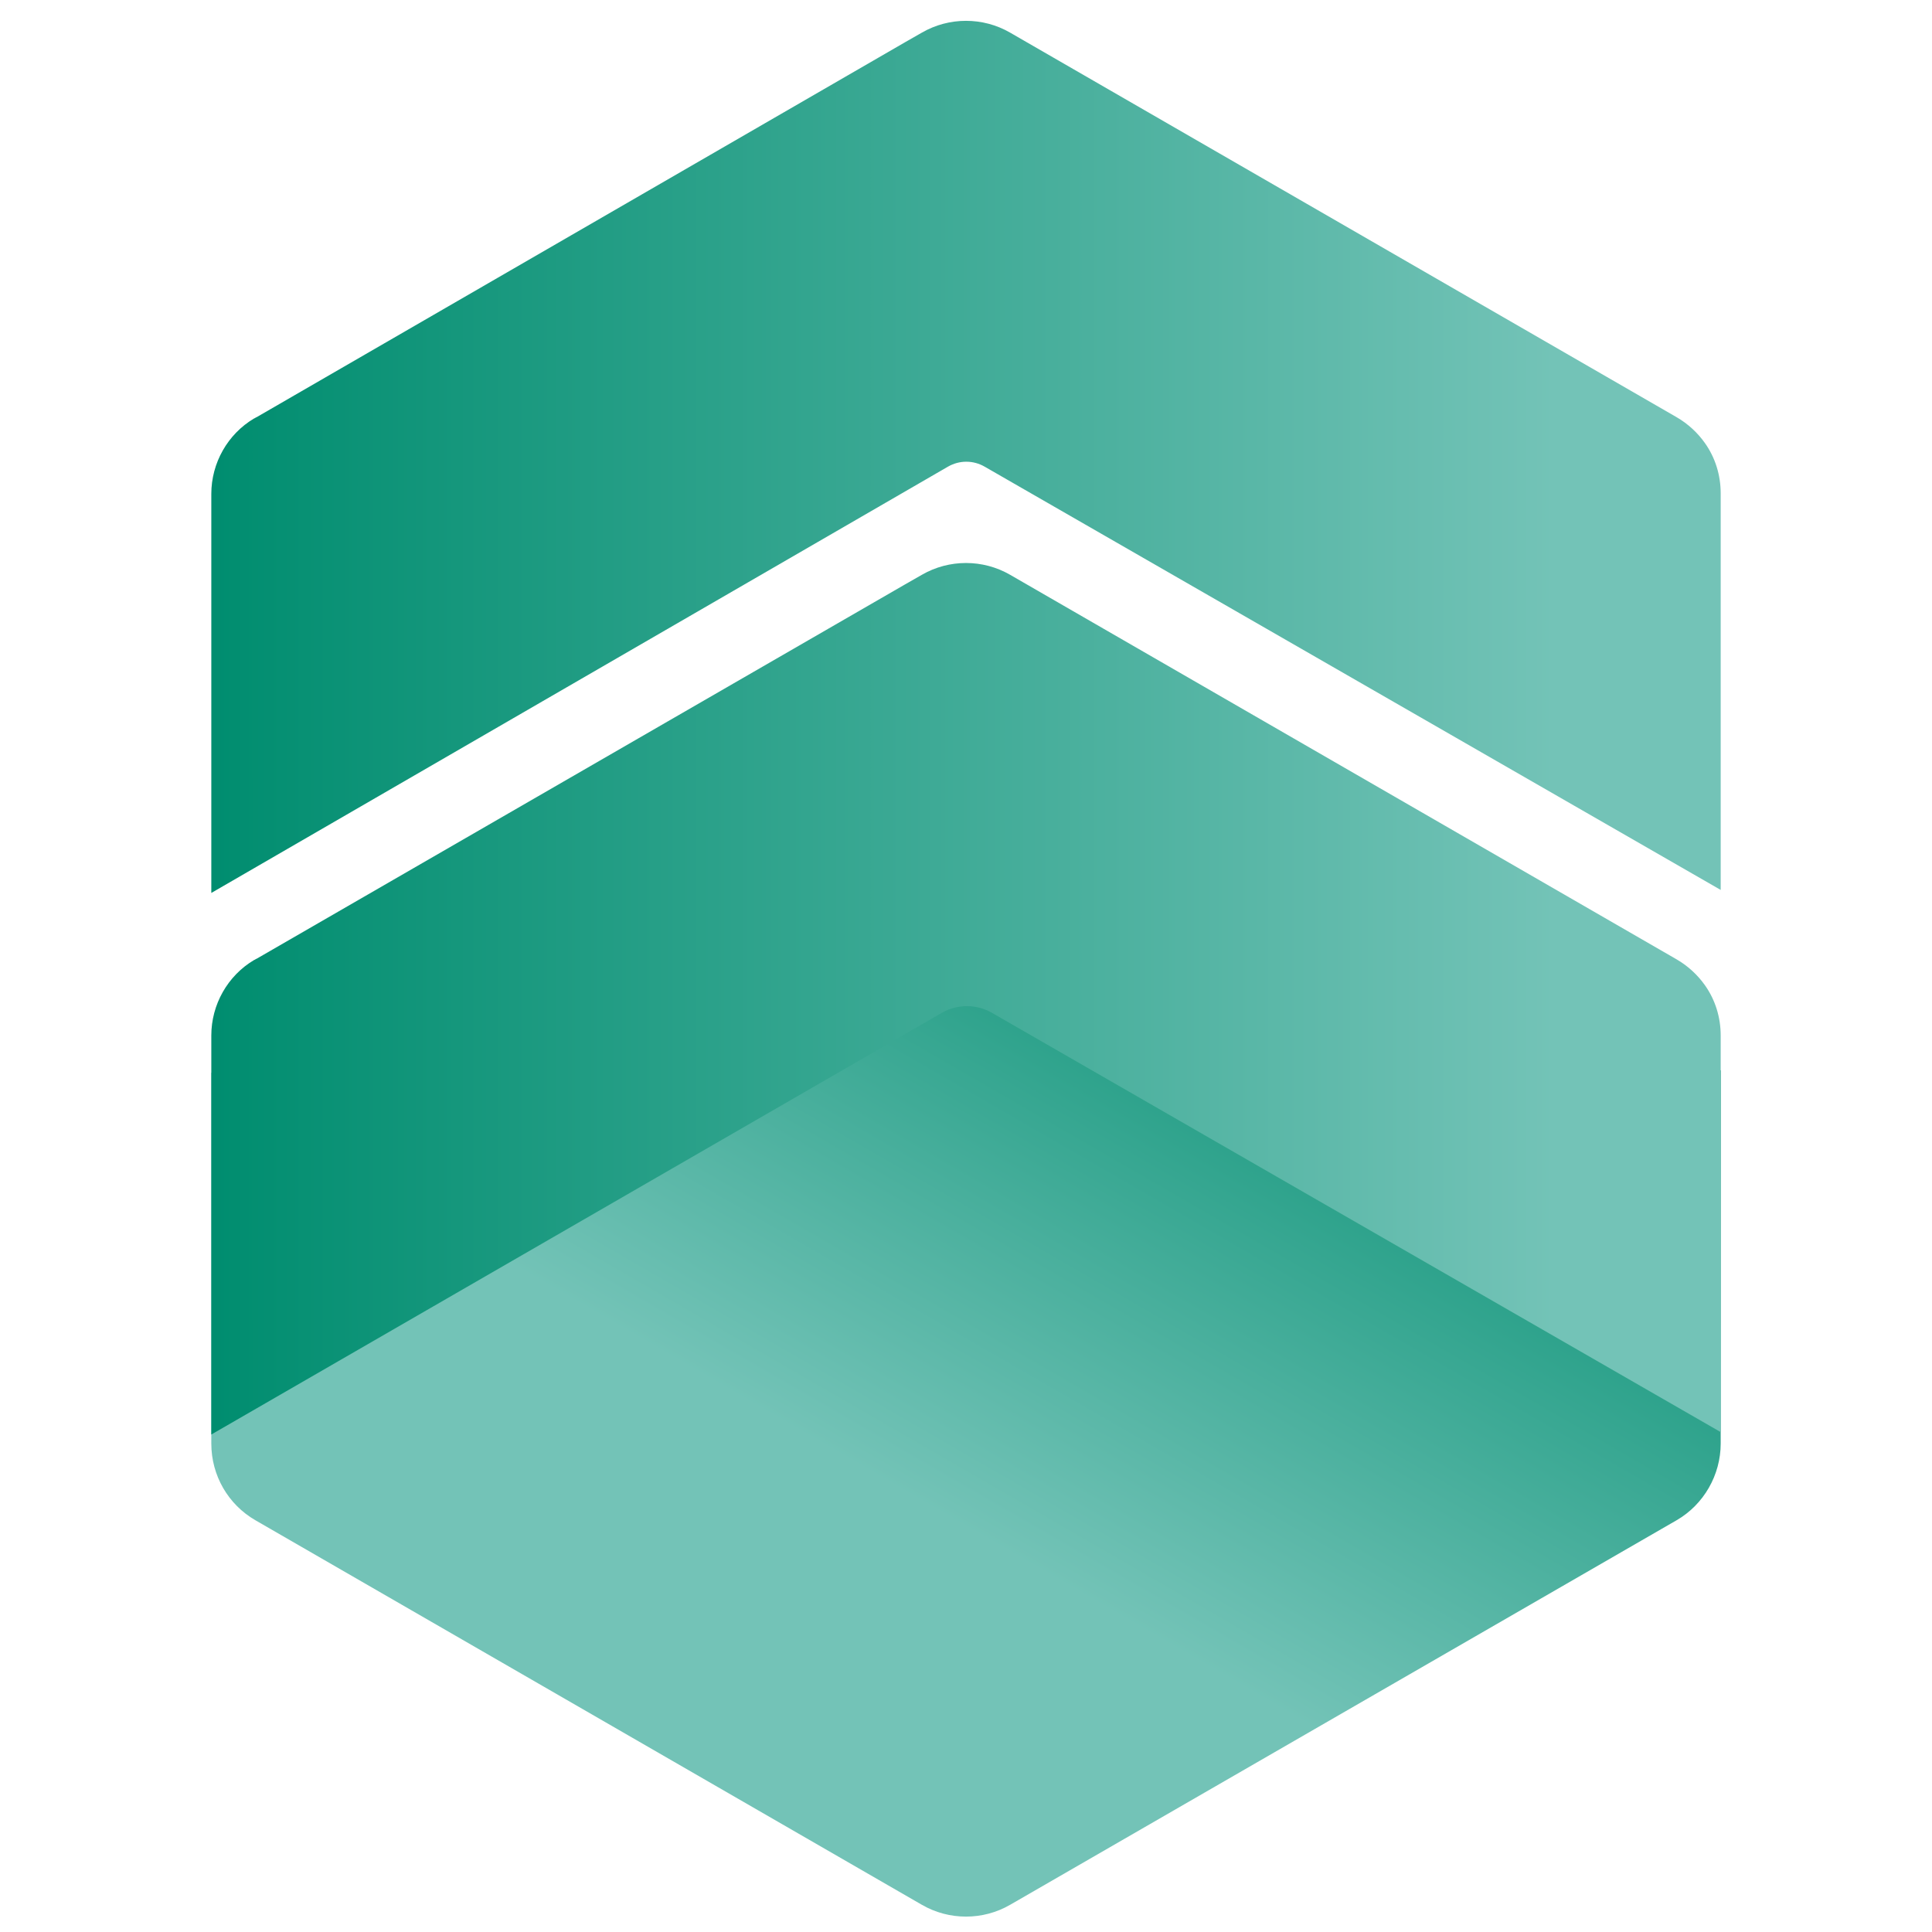
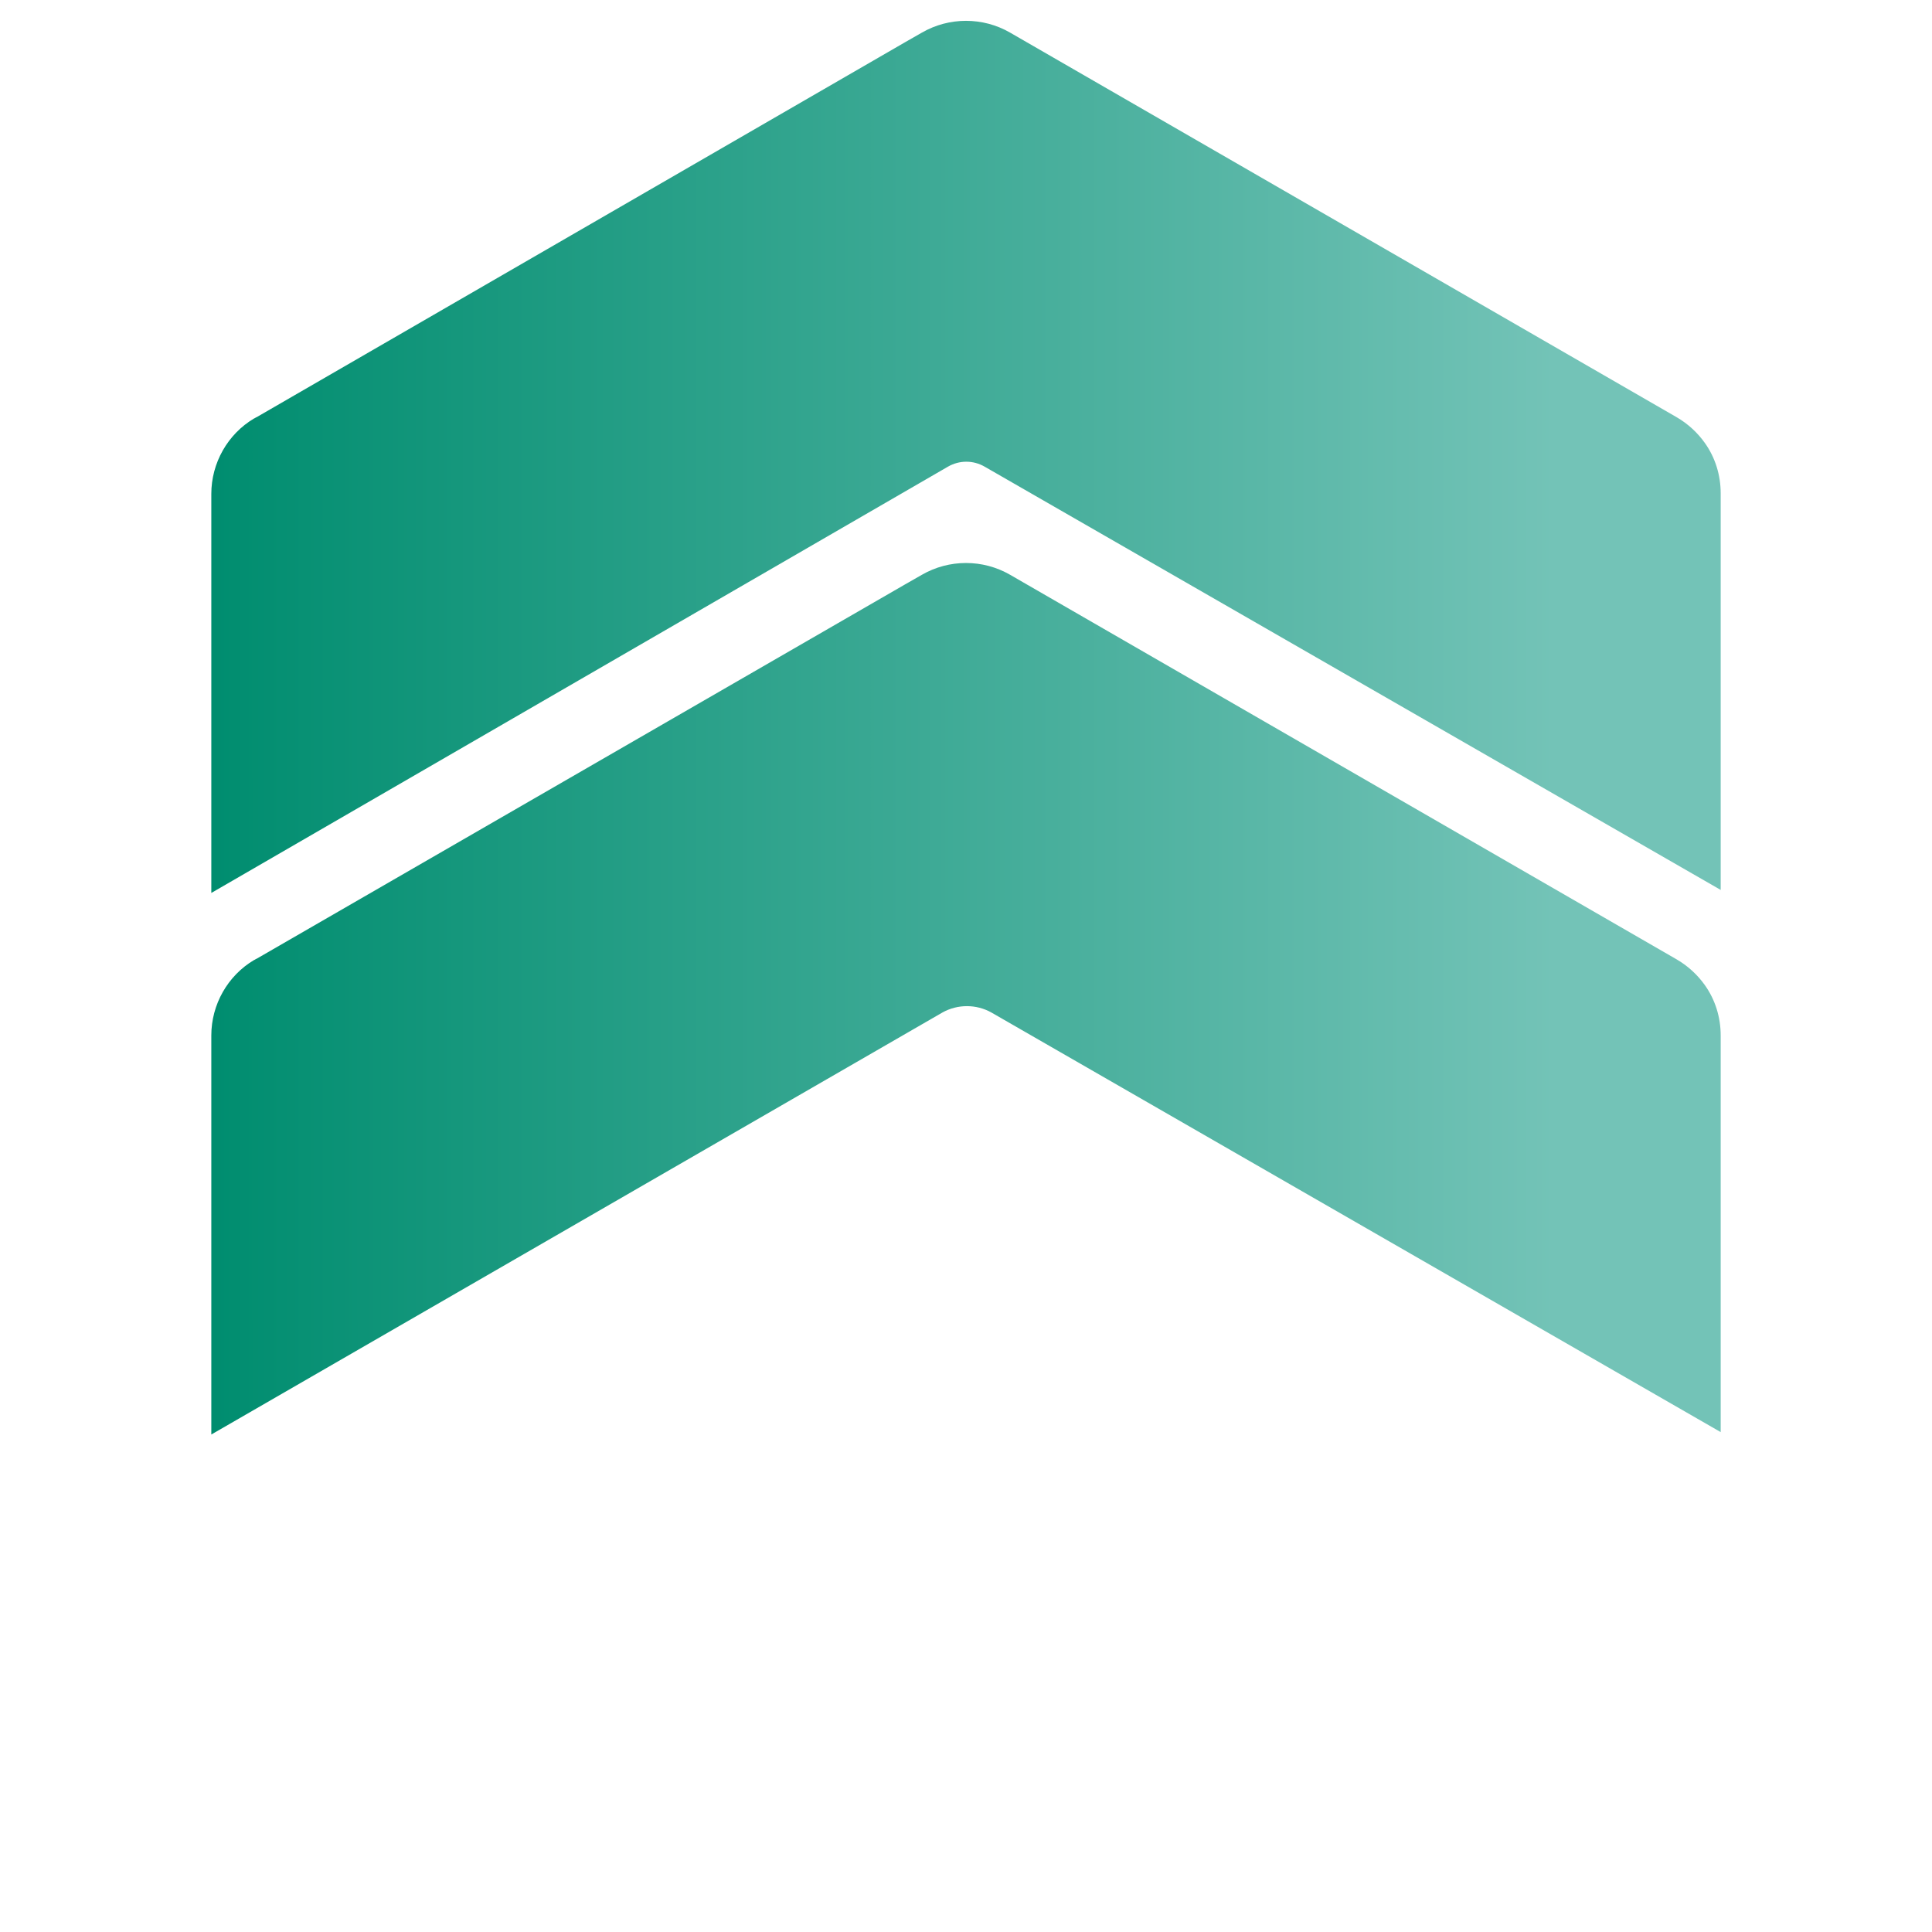
<svg xmlns="http://www.w3.org/2000/svg" xmlns:xlink="http://www.w3.org/1999/xlink" id="_Слой_1" data-name="Слой_1" viewBox="0 0 32 32">
  <defs>
    <style> .cls-1 { fill: url(#_Безымянный_градиент_146); } .cls-2 { fill: url(#_Безымянный_градиент_146-2); } .cls-3 { fill: url(#_Безымянный_градиент_149); } </style>
    <linearGradient id="_Безымянный_градиент_149" data-name="Безымянный градиент 149" x1="11.27" y1="29.24" x2="20.56" y2="13.15" gradientUnits="userSpaceOnUse">
      <stop offset=".31" stop-color="#73c3b7" />
      <stop offset="1" stop-color="#008d6f" />
    </linearGradient>
    <linearGradient id="_Безымянный_градиент_146" data-name="Безымянный градиент 146" x1="28.5" y1="7.56" x2="3.5" y2="7.56" gradientUnits="userSpaceOnUse">
      <stop offset=".11" stop-color="#73c3b7" />
      <stop offset="1" stop-color="#008d6f" />
    </linearGradient>
    <linearGradient id="_Безымянный_градиент_146-2" data-name="Безымянный градиент 146" y1="16.54" y2="16.54" xlink:href="#_Безымянный_градиент_146" />
  </defs>
-   <path class="cls-3" d="M28.5,17.73v6.18c0,.52-.28,1.01-.73,1.27l-11.04,6.37c-.45.26-1.01.26-1.46,0l-11.04-6.37c-.45-.26-.73-.74-.73-1.27v-6.14l12.51-7.22,12.49,7.18Z" />
  <path class="cls-1" d="M28.5,8.17v6.57l-12.19-7.01c-.19-.11-.42-.11-.61,0L3.5,14.79v-6.61c0-.51.27-.99.71-1.25.01,0,.03-.02.04-.02L14.99.7l.28-.16c.45-.26,1.01-.26,1.46,0l11.04,6.37c.19.11.35.26.47.43.17.24.26.53.26.83Z" />
  <path class="cls-2" d="M28.5,17.15v6.57l-12.08-6.95c-.25-.14-.56-.14-.81,0l-12.11,6.99v-6.61c0-.51.27-.99.71-1.25.01,0,.03-.02.04-.02l10.74-6.2.28-.16c.45-.26,1.01-.26,1.46,0l11.04,6.37c.19.11.35.26.47.43.17.24.26.53.26.83Z" />
</svg>